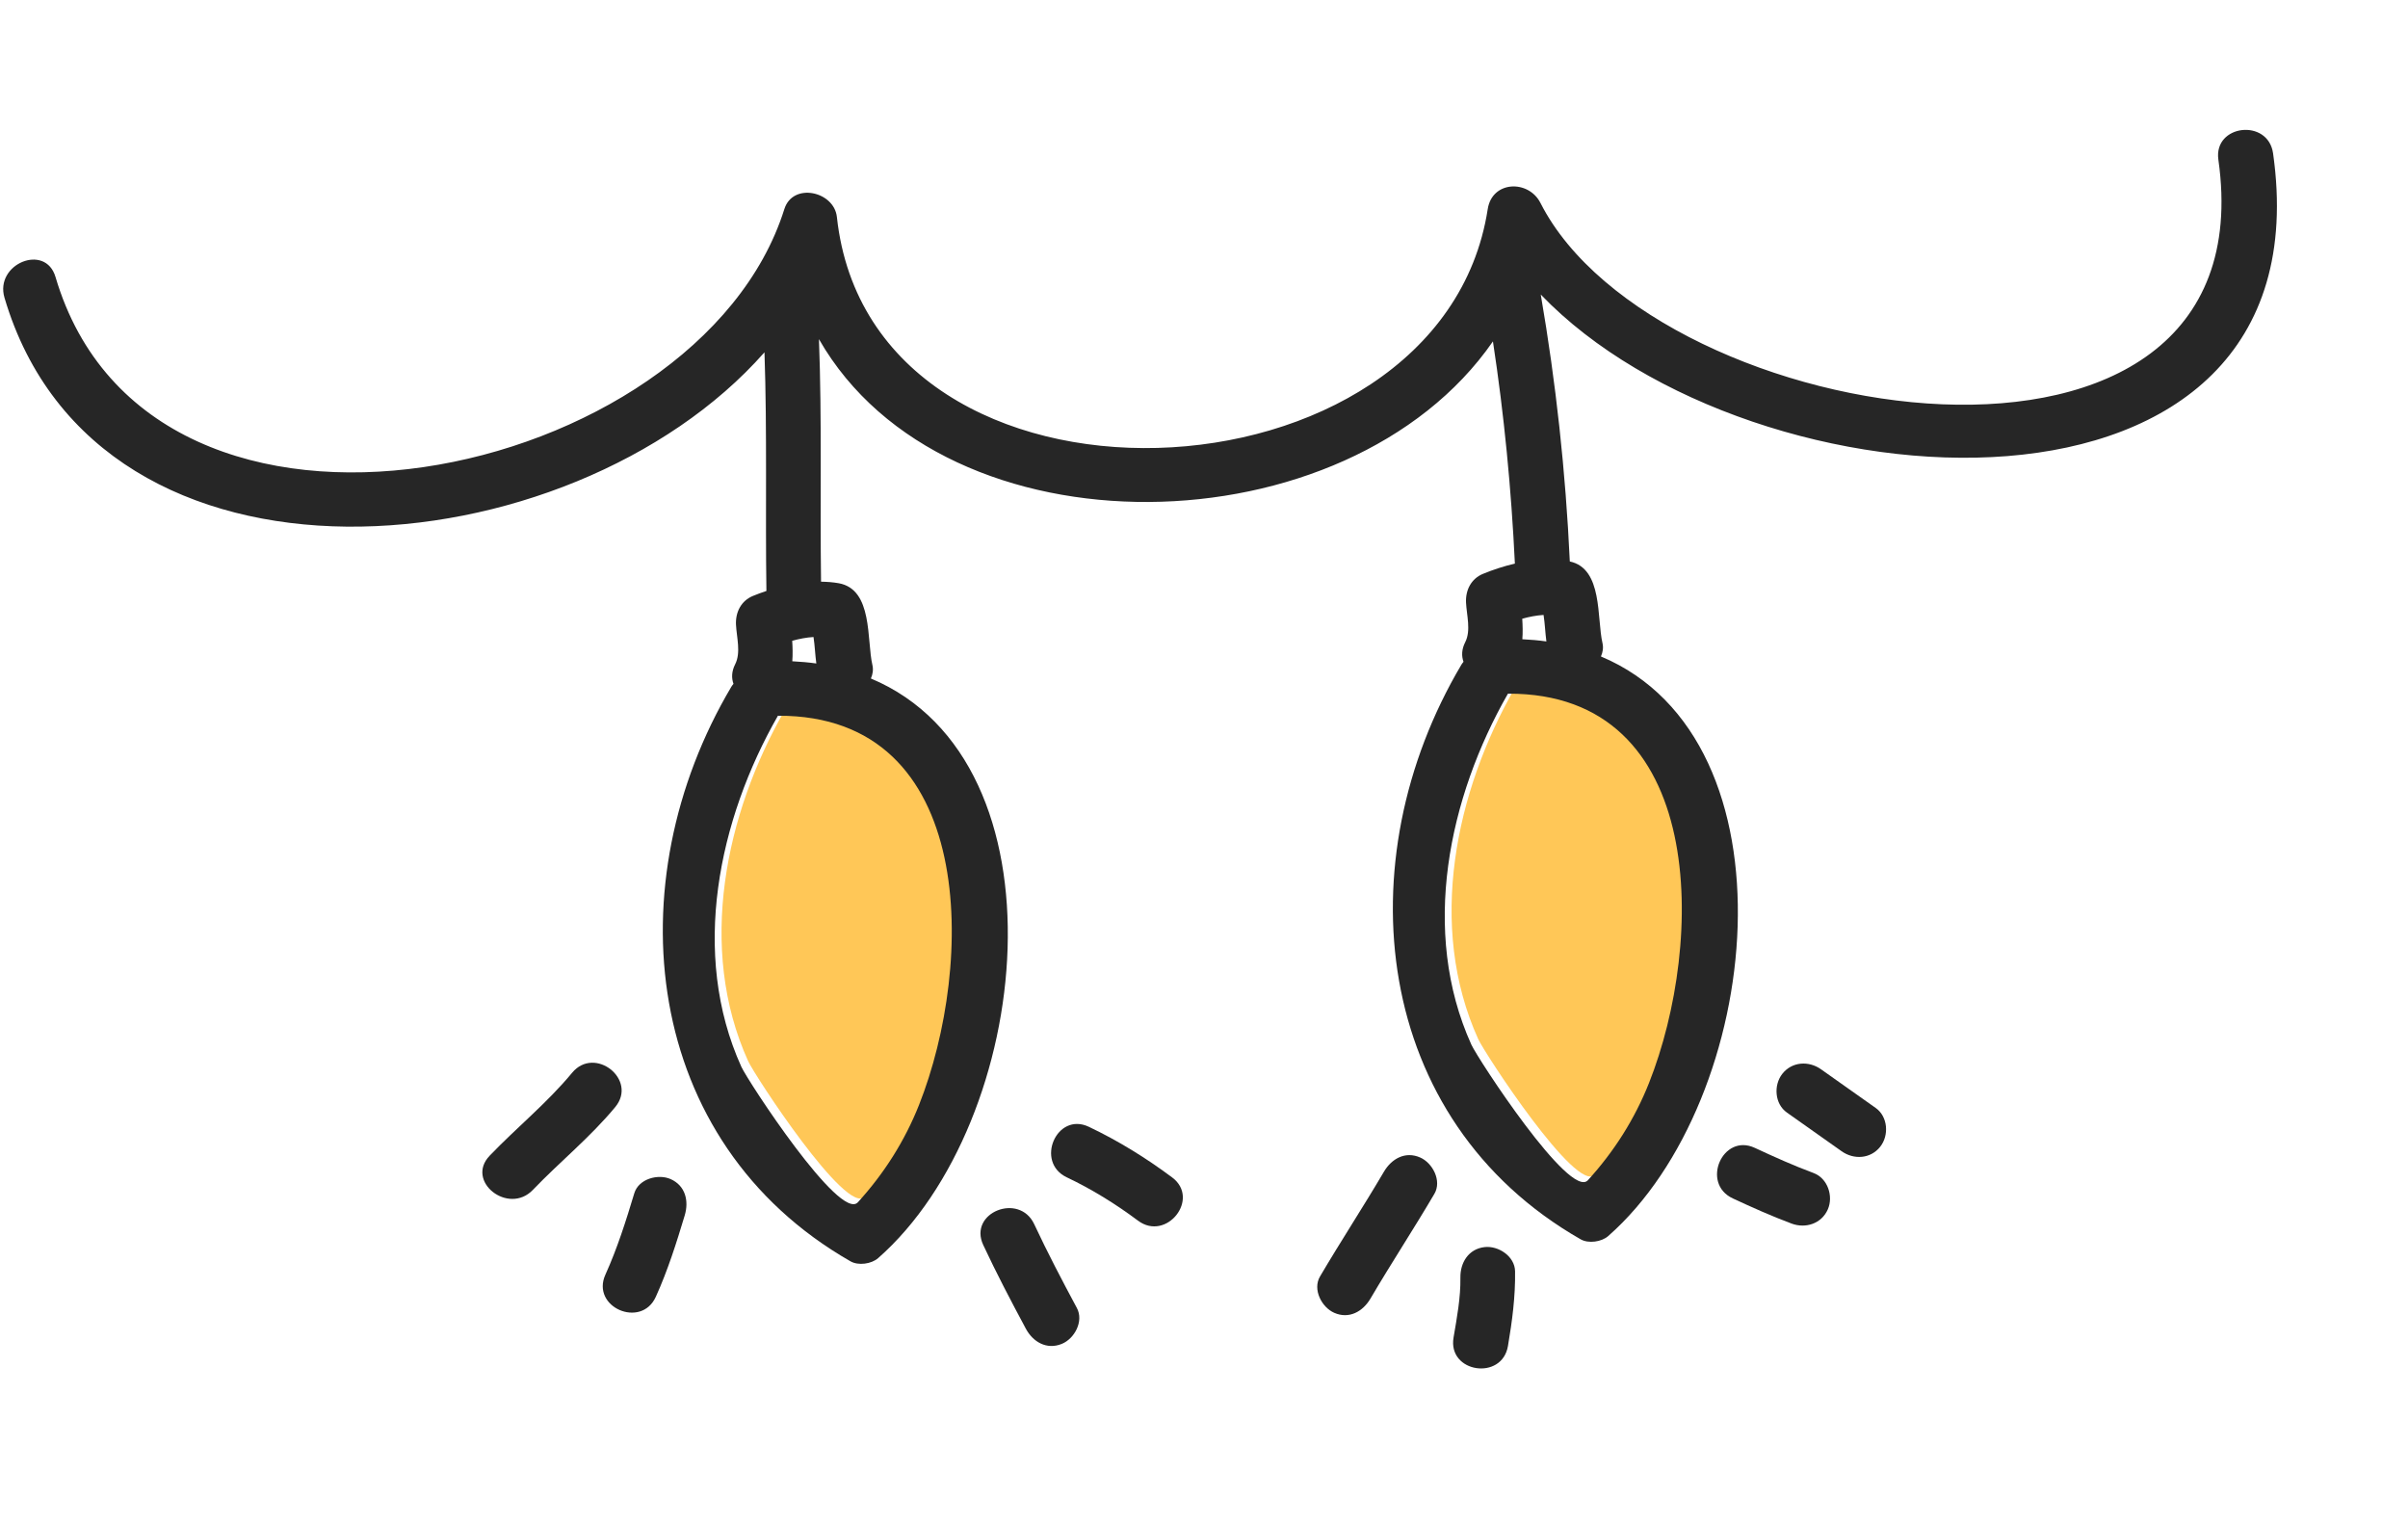
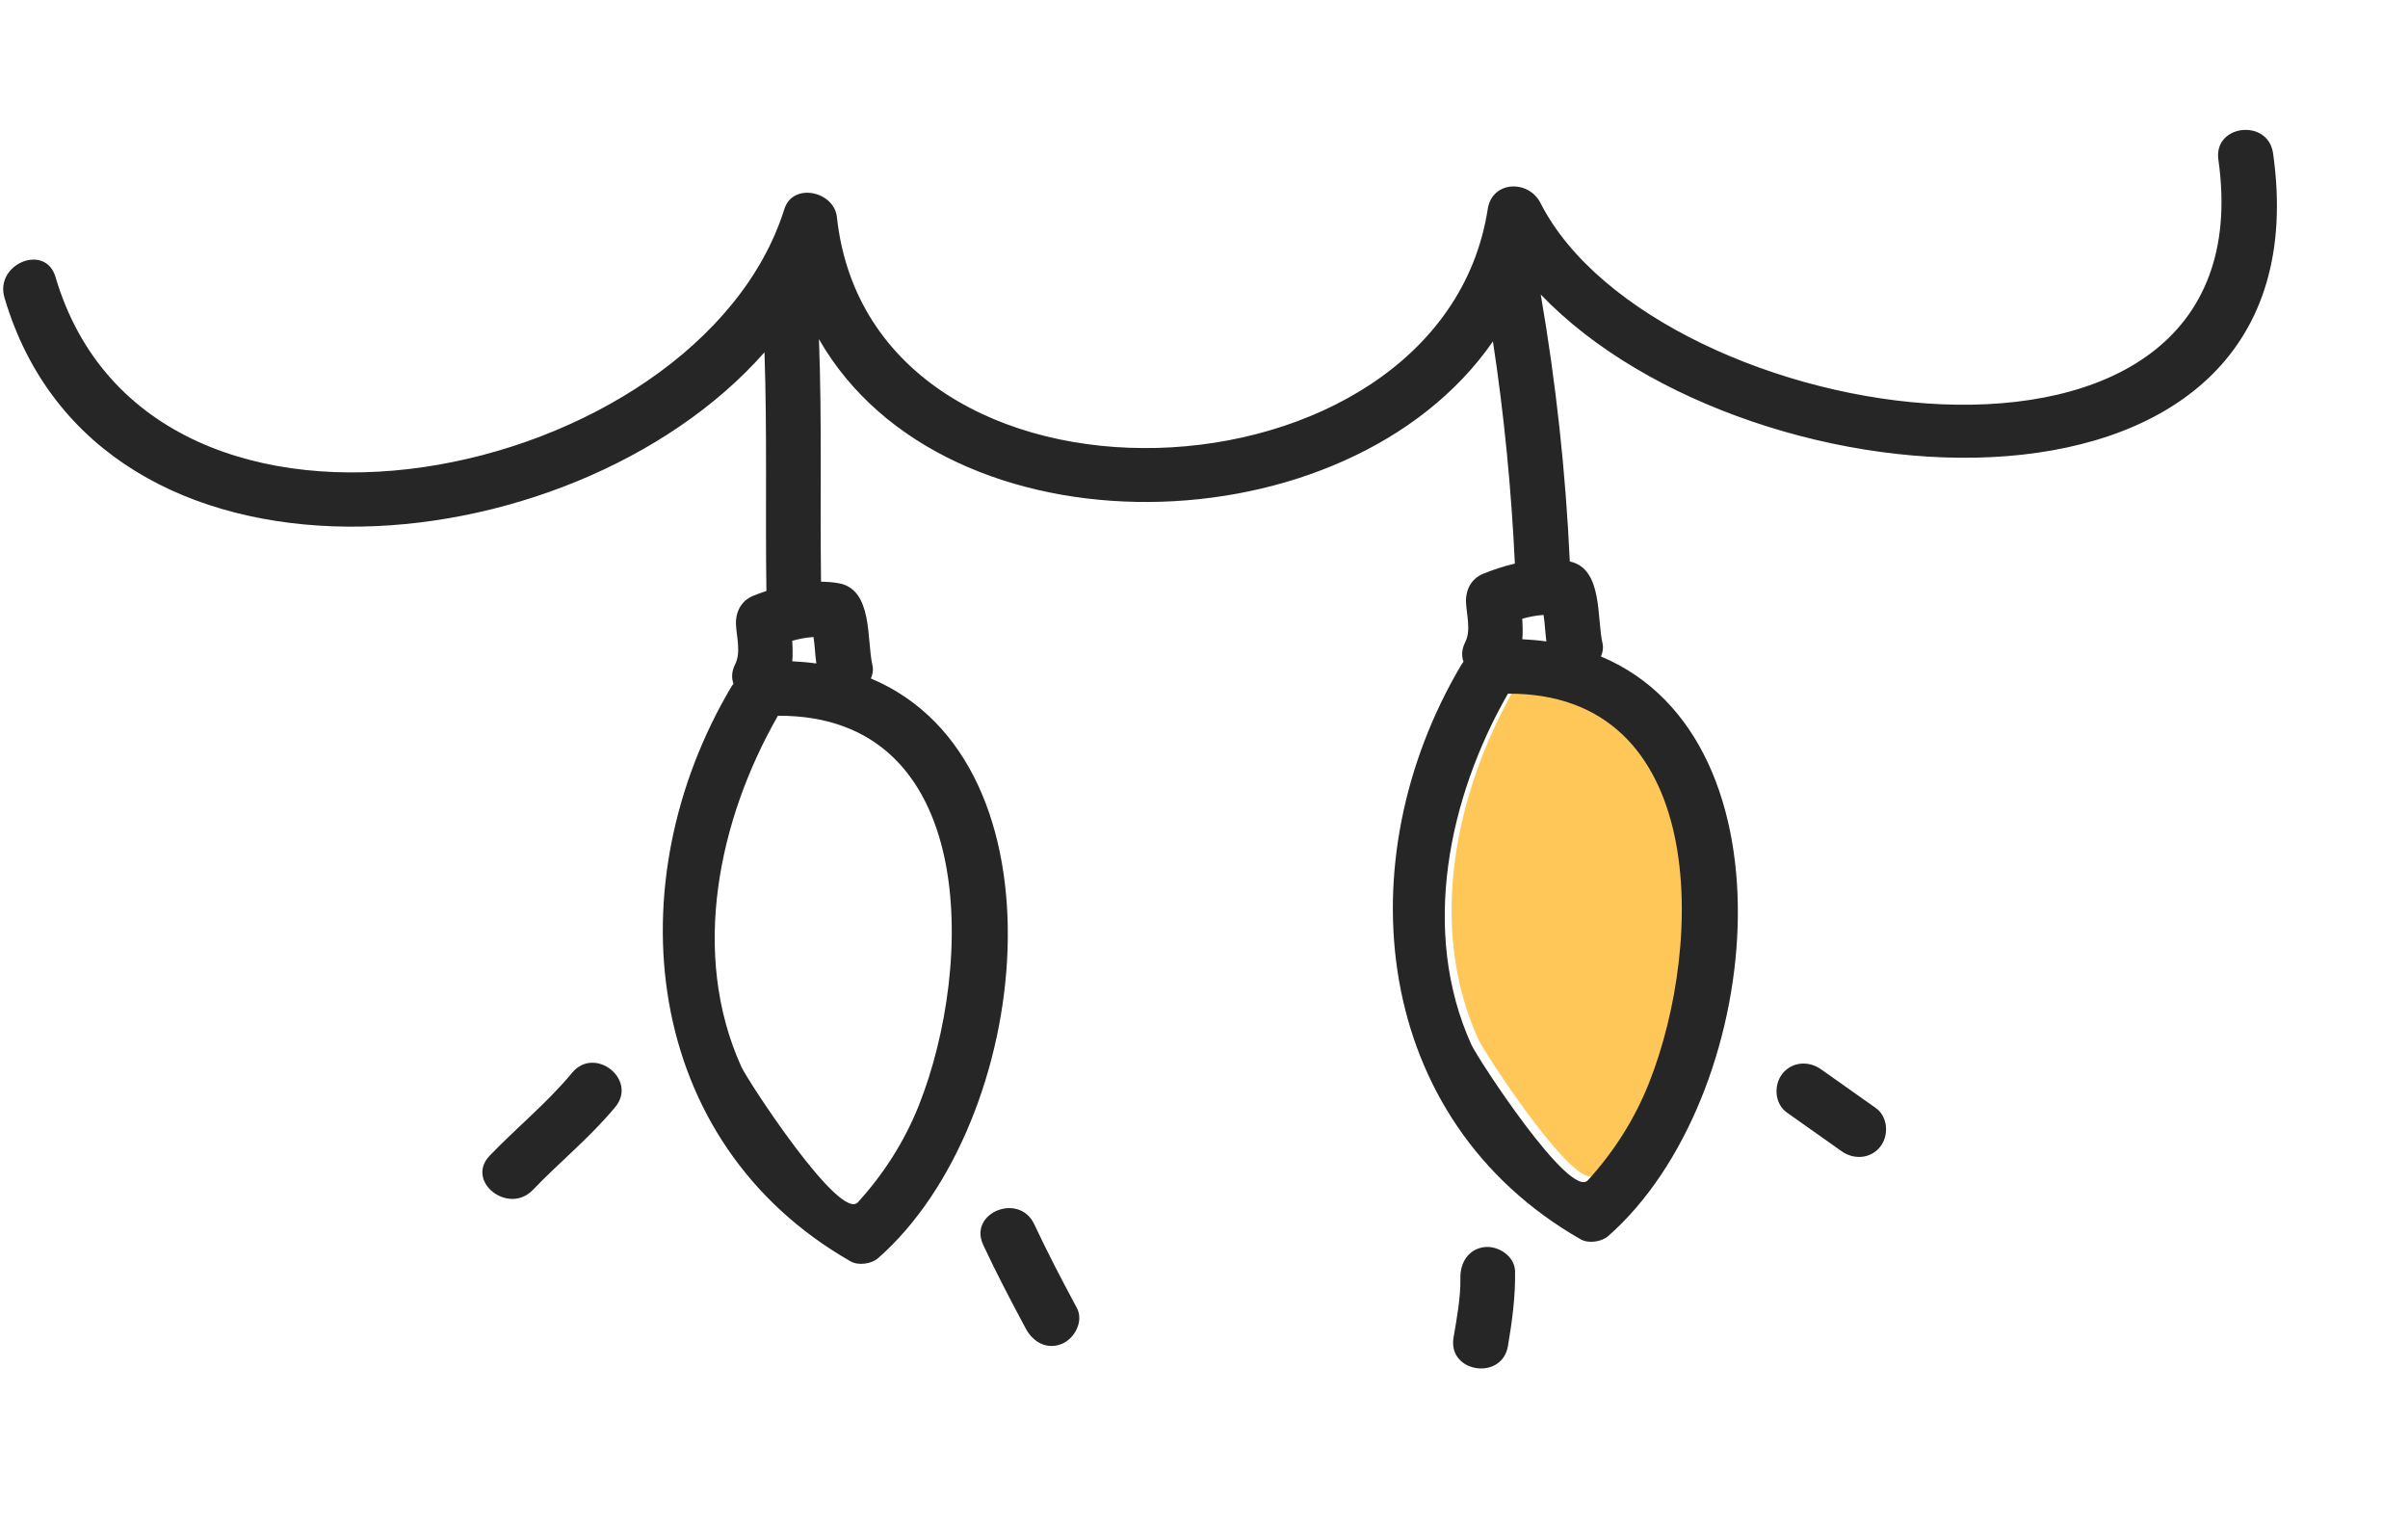
<svg xmlns="http://www.w3.org/2000/svg" width="368" height="233" viewBox="0 0 368 233" fill="none">
  <g clip-path="url(#clip0_1457_573)">
-     <path d="M114.336 162.142C115.295 164.263 129.399 185.864 132.146 182.851C136.131 178.481 139.296 173.507 141.485 167.991C150.003 146.529 150.517 108.363 119.927 108.505C110.856 124.353 106.503 144.85 114.336 162.142Z" fill="#FFC757" />
    <path d="M225.906 158.77C226.865 160.891 240.97 182.495 243.717 179.481C247.702 175.111 250.867 170.137 253.054 164.622C261.571 143.159 262.085 104.996 231.493 105.138C222.422 120.987 218.074 141.48 225.906 158.77Z" fill="#FFC757" />
    <path d="M339.02 24.398C346.97 80.517 253.066 65.753 235.417 31.009C233.602 27.438 228.039 27.58 227.361 31.95C220.154 78.473 133.208 82.335 127.897 33.154C127.472 29.229 121.167 27.815 119.866 31.952C106.726 73.751 23.094 91.823 8.481 42.319C6.945 37.118 -0.84 40.315 0.685 45.486C15.005 93.994 87.147 87.484 116.83 53.834C117.249 65.981 116.95 78.139 117.126 90.296C116.427 90.53 115.738 90.78 115.073 91.054C113.252 91.802 112.386 93.549 112.477 95.448C112.571 97.352 113.256 99.72 112.357 101.485C111.792 102.593 111.778 103.615 112.093 104.487C111.986 104.628 111.87 104.758 111.776 104.92C93.959 134.95 98.106 174.494 129.983 192.731C131.181 193.417 133.178 193.136 134.2 192.238C157.951 171.375 163.578 116.456 133.093 103.672C133.372 103.033 133.491 102.338 133.327 101.63C132.432 97.799 133.438 90.049 128.168 89.115C127.284 88.959 126.381 88.895 125.475 88.88C125.31 76.526 125.624 64.169 125.155 51.822C144.504 85.63 205.947 84.24 228.156 52.165C229.874 63.417 230.963 74.732 231.51 86.118C229.824 86.508 228.181 87.049 226.641 87.682C224.82 88.43 223.952 90.177 224.045 92.076C224.137 93.981 224.827 96.348 223.925 98.114C223.358 99.224 223.344 100.246 223.659 101.121C223.552 101.262 223.439 101.391 223.344 101.55C205.527 131.581 209.677 171.126 241.553 189.361C242.751 190.048 244.751 189.766 245.771 188.869C269.519 168.003 275.145 113.089 244.662 100.307C244.941 99.669 245.063 98.973 244.898 98.266C244.012 94.474 244.978 86.867 239.904 85.792C239.27 72.094 237.791 58.51 235.464 45.003C267.822 78.742 355.999 84.286 347.38 23.427C346.614 18.051 338.258 19.015 339.02 24.398ZM140.443 168.848C138.256 174.363 135.092 179.335 131.104 183.707C128.357 186.721 114.255 165.119 113.294 162.999C105.461 145.704 109.813 125.21 118.885 109.364C149.475 109.222 148.959 147.388 140.443 168.848ZM121.081 101.041C121.163 100.009 121.133 98.96 121.068 97.911C122.137 97.614 123.228 97.402 124.323 97.335C124.529 98.666 124.57 100.035 124.754 101.378C123.573 101.211 122.342 101.107 121.081 101.041ZM252.009 165.476C249.822 170.991 246.658 175.966 242.672 180.336C239.925 183.349 225.823 161.745 224.862 159.625C217.031 142.332 221.379 121.841 230.448 105.992C261.041 105.85 260.527 144.014 252.009 165.476ZM232.649 97.674C232.732 96.642 232.701 95.591 232.636 94.539C233.705 94.243 234.796 94.03 235.893 93.963C236.102 95.293 236.144 96.665 236.325 98.011C235.141 97.841 233.91 97.738 232.649 97.674Z" fill="#262626" />
    <path d="M87.428 163.922C83.618 168.531 78.956 172.284 74.831 176.59C71.071 180.512 77.704 185.703 81.429 181.819C85.56 177.512 90.213 173.767 94.027 169.15C97.491 164.96 90.884 159.74 87.428 163.922Z" fill="#262626" />
-     <path d="M102.476 180.159C100.569 179.32 97.597 180.127 96.935 182.328C95.664 186.55 94.341 190.74 92.519 194.763C90.272 199.723 97.989 203.085 100.226 198.146C102.048 194.123 103.371 189.933 104.642 185.711C105.304 183.513 104.759 181.165 102.476 180.159Z" fill="#262626" />
-     <path d="M166.398 172.171C161.481 169.839 158.135 177.571 163.025 179.891C166.889 181.723 170.486 183.955 173.914 186.514C178.26 189.759 183.488 183.159 179.13 179.906C175.147 176.935 170.891 174.303 166.398 172.171Z" fill="#262626" />
    <path d="M158.055 187.057C155.768 182.161 147.955 185.286 150.259 190.224C152.285 194.565 154.512 198.804 156.776 203.026C157.861 205.047 159.958 206.28 162.257 205.348C164.209 204.558 165.658 201.887 164.572 199.859C162.308 195.637 160.084 191.399 158.055 187.057Z" fill="#262626" />
-     <path d="M217.039 176.865C214.751 175.857 212.661 177.061 211.5 179.033C208.331 184.421 204.901 189.651 201.729 195.041C200.562 197.024 201.986 199.752 203.897 200.593C206.184 201.598 208.275 200.397 209.438 198.424C212.607 193.034 216.037 187.806 219.209 182.416C220.374 180.433 218.95 177.706 217.039 176.865Z" fill="#262626" />
    <path d="M226.873 190.554C224.421 190.84 223.148 192.93 223.184 195.226C223.23 198.296 222.647 201.365 222.136 204.382C221.226 209.75 229.546 211.011 230.452 205.667C231.096 201.864 231.598 198.117 231.538 194.253C231.504 191.95 228.975 190.309 226.873 190.554Z" fill="#262626" />
    <path d="M278.293 163.384C276.423 162.061 273.864 162.2 272.385 164.074C271.023 165.799 271.201 168.667 273.076 169.992C275.863 171.962 278.65 173.932 281.438 175.904C283.308 177.23 285.866 177.089 287.346 175.214C288.71 173.487 288.528 170.624 286.655 169.296C283.87 167.324 281.08 165.352 278.293 163.384Z" fill="#262626" />
-     <path d="M277.168 179.241C274.11 178.102 271.141 176.772 268.183 175.394C263.248 173.098 259.899 180.828 264.809 183.112C267.766 184.488 270.736 185.818 273.794 186.959C275.944 187.76 278.374 186.98 279.335 184.79C280.216 182.78 279.316 180.042 277.168 179.241Z" fill="#262626" />
  </g>
  <defs>
    <clipPath id="clip0_1457_573">
      <rect width="347" height="194" fill="white" transform="translate(0 40.238) rotate(-6.659)" />
    </clipPath>
  </defs>
</svg>